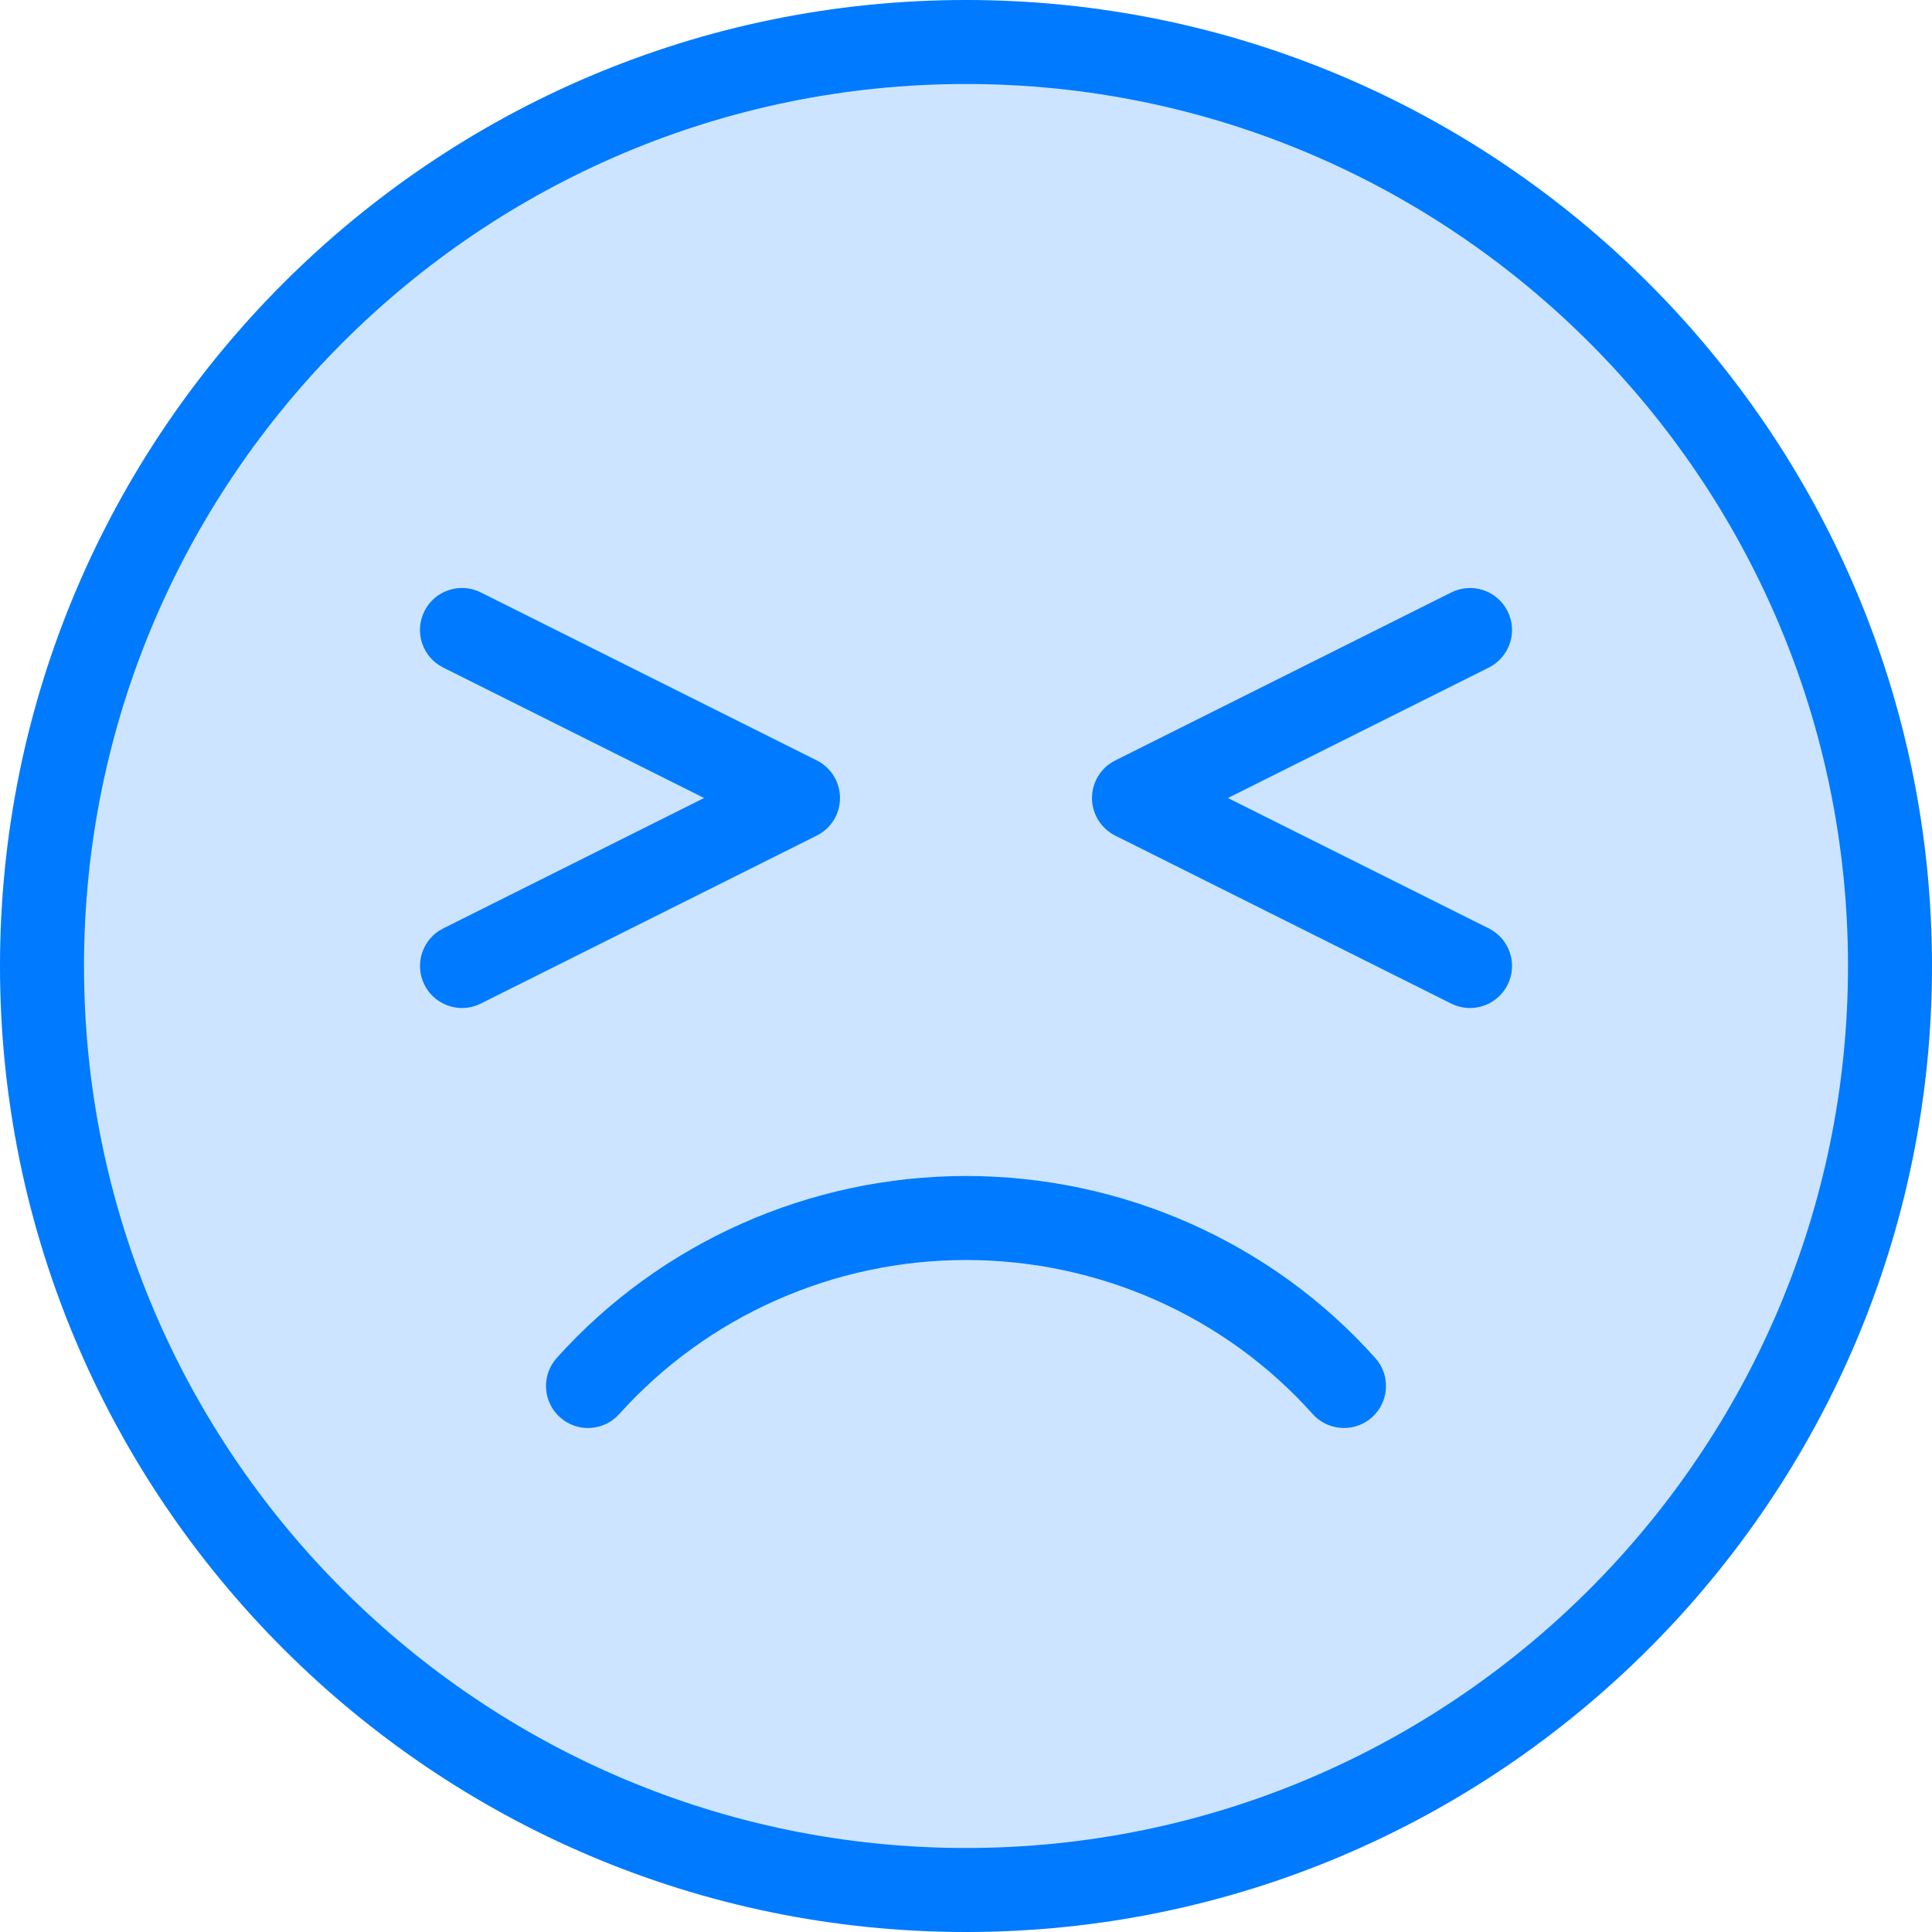
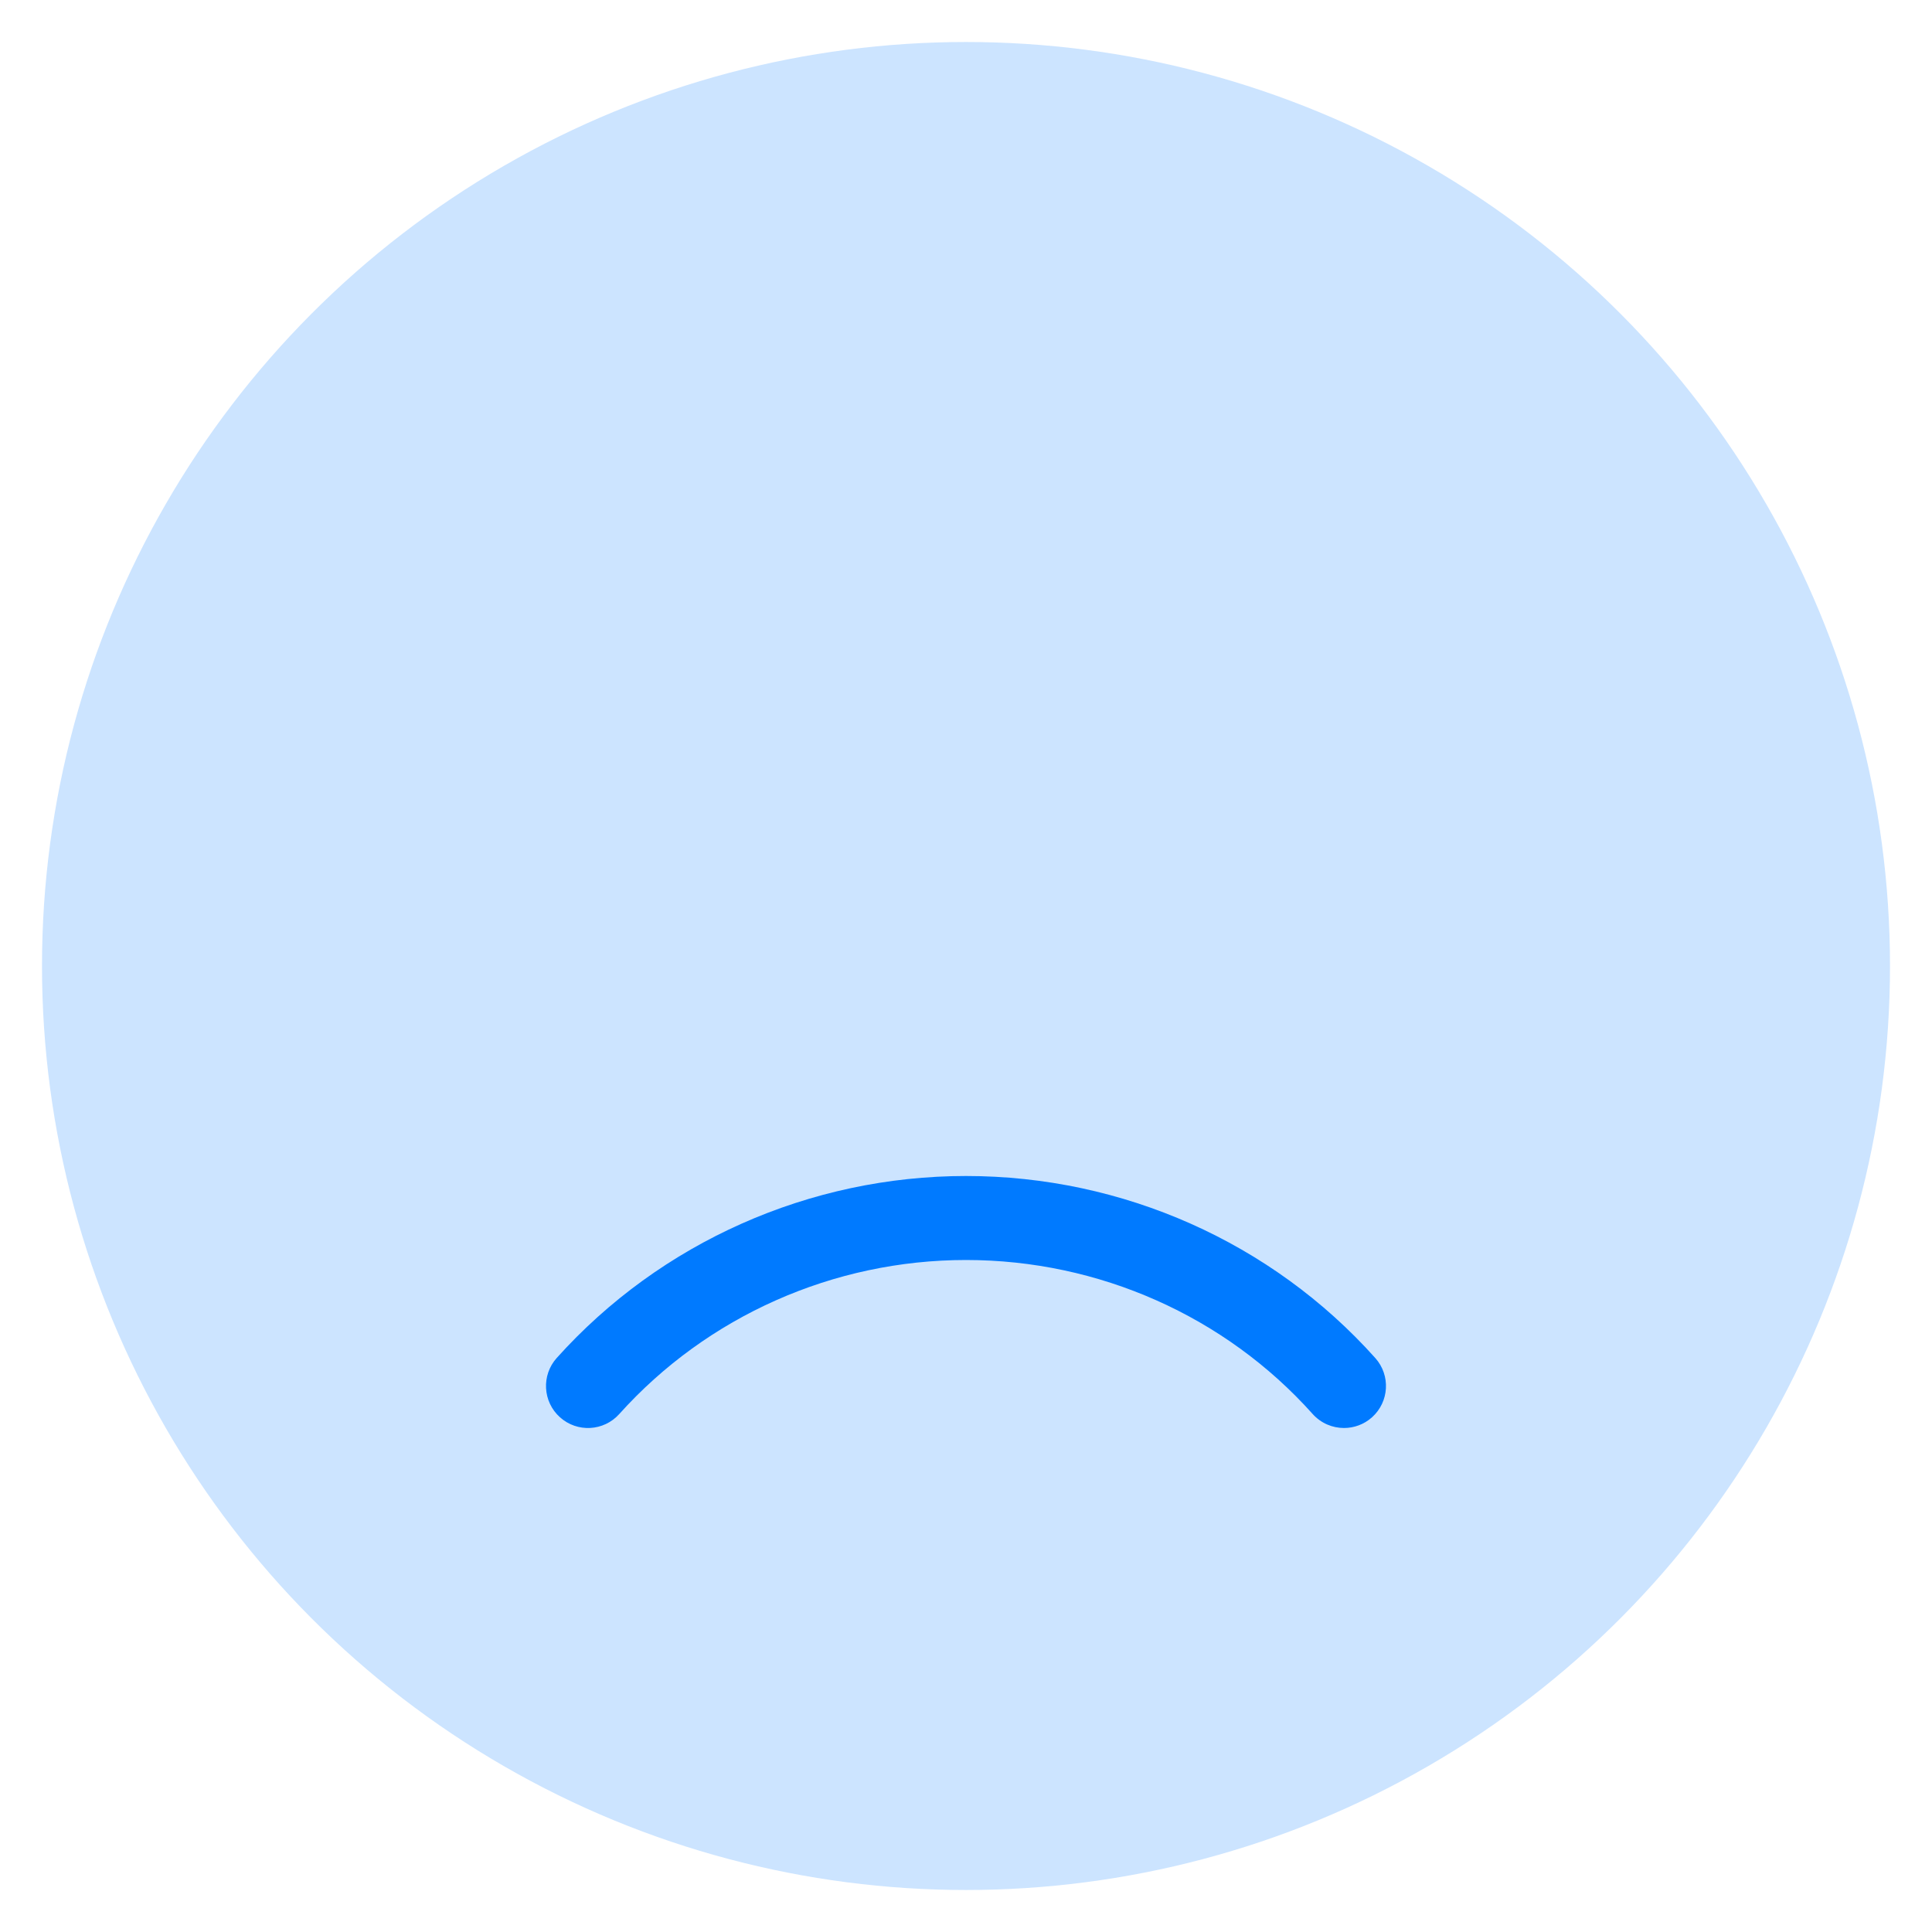
<svg xmlns="http://www.w3.org/2000/svg" id="Capa_1" x="0px" y="0px" viewBox="0 0 368 368" style="enable-background:new 0 0 368 368;" xml:space="preserve">
  <circle style="fill:#CCE4FF;" cx="184" cy="184" r="176" />
  <g>
    <path style="fill:#007AFF;" d="M184,224c-29.76,0-58.176,12.632-77.952,34.656c-2.952,3.288-2.68,8.344,0.608,11.296 c3.296,2.96,8.344,2.68,11.296-0.608C134.696,250.696,158.776,240,184,240c25.296,0,49.36,10.688,66.032,29.336 c1.584,1.768,3.776,2.664,5.968,2.664c1.896,0,3.808-0.672,5.328-2.032c3.296-2.952,3.576-8,0.632-11.296 C242.256,236.64,213.84,224,184,224z" />
-     <path style="fill:#007AFF;" d="M184,0C82.544,0,0,82.544,0,184s82.544,184,184,184s184-82.544,184-184S285.456,0,184,0z M184,352 c-92.64,0-168-75.36-168-168S91.36,16,184,16s168,75.36,168,168S276.64,352,184,352z" />
-     <path style="fill:#007AFF;" d="M160,152c0-3.032-1.712-5.8-4.424-7.16l-64-32c-3.968-1.976-8.76-0.368-10.736,3.576 c-1.976,3.952-0.376,8.76,3.576,10.736L134.112,152l-49.688,24.84c-3.952,1.976-5.552,6.784-3.576,10.736 c1.4,2.808,4.224,4.424,7.16,4.424c1.2,0,2.424-0.272,3.568-0.84l64-32C158.288,157.8,160,155.032,160,152z" />
-     <path style="fill:#007AFF;" d="M287.16,116.424c-1.976-3.952-6.776-5.552-10.736-3.576l-64,32C209.712,146.2,208,148.968,208,152 s1.712,5.8,4.424,7.16l64,32c1.144,0.568,2.368,0.84,3.568,0.84c2.936,0,5.76-1.616,7.168-4.424 c1.976-3.952,0.376-8.76-3.576-10.736L233.888,152l49.688-24.84C287.528,125.176,289.136,120.376,287.16,116.424z" />
  </g>
  <g> </g>
  <g> </g>
  <g> </g>
  <g> </g>
  <g> </g>
  <g> </g>
  <g> </g>
  <g> </g>
  <g> </g>
  <g> </g>
  <g> </g>
  <g> </g>
  <g> </g>
  <g> </g>
  <g> </g>
</svg>